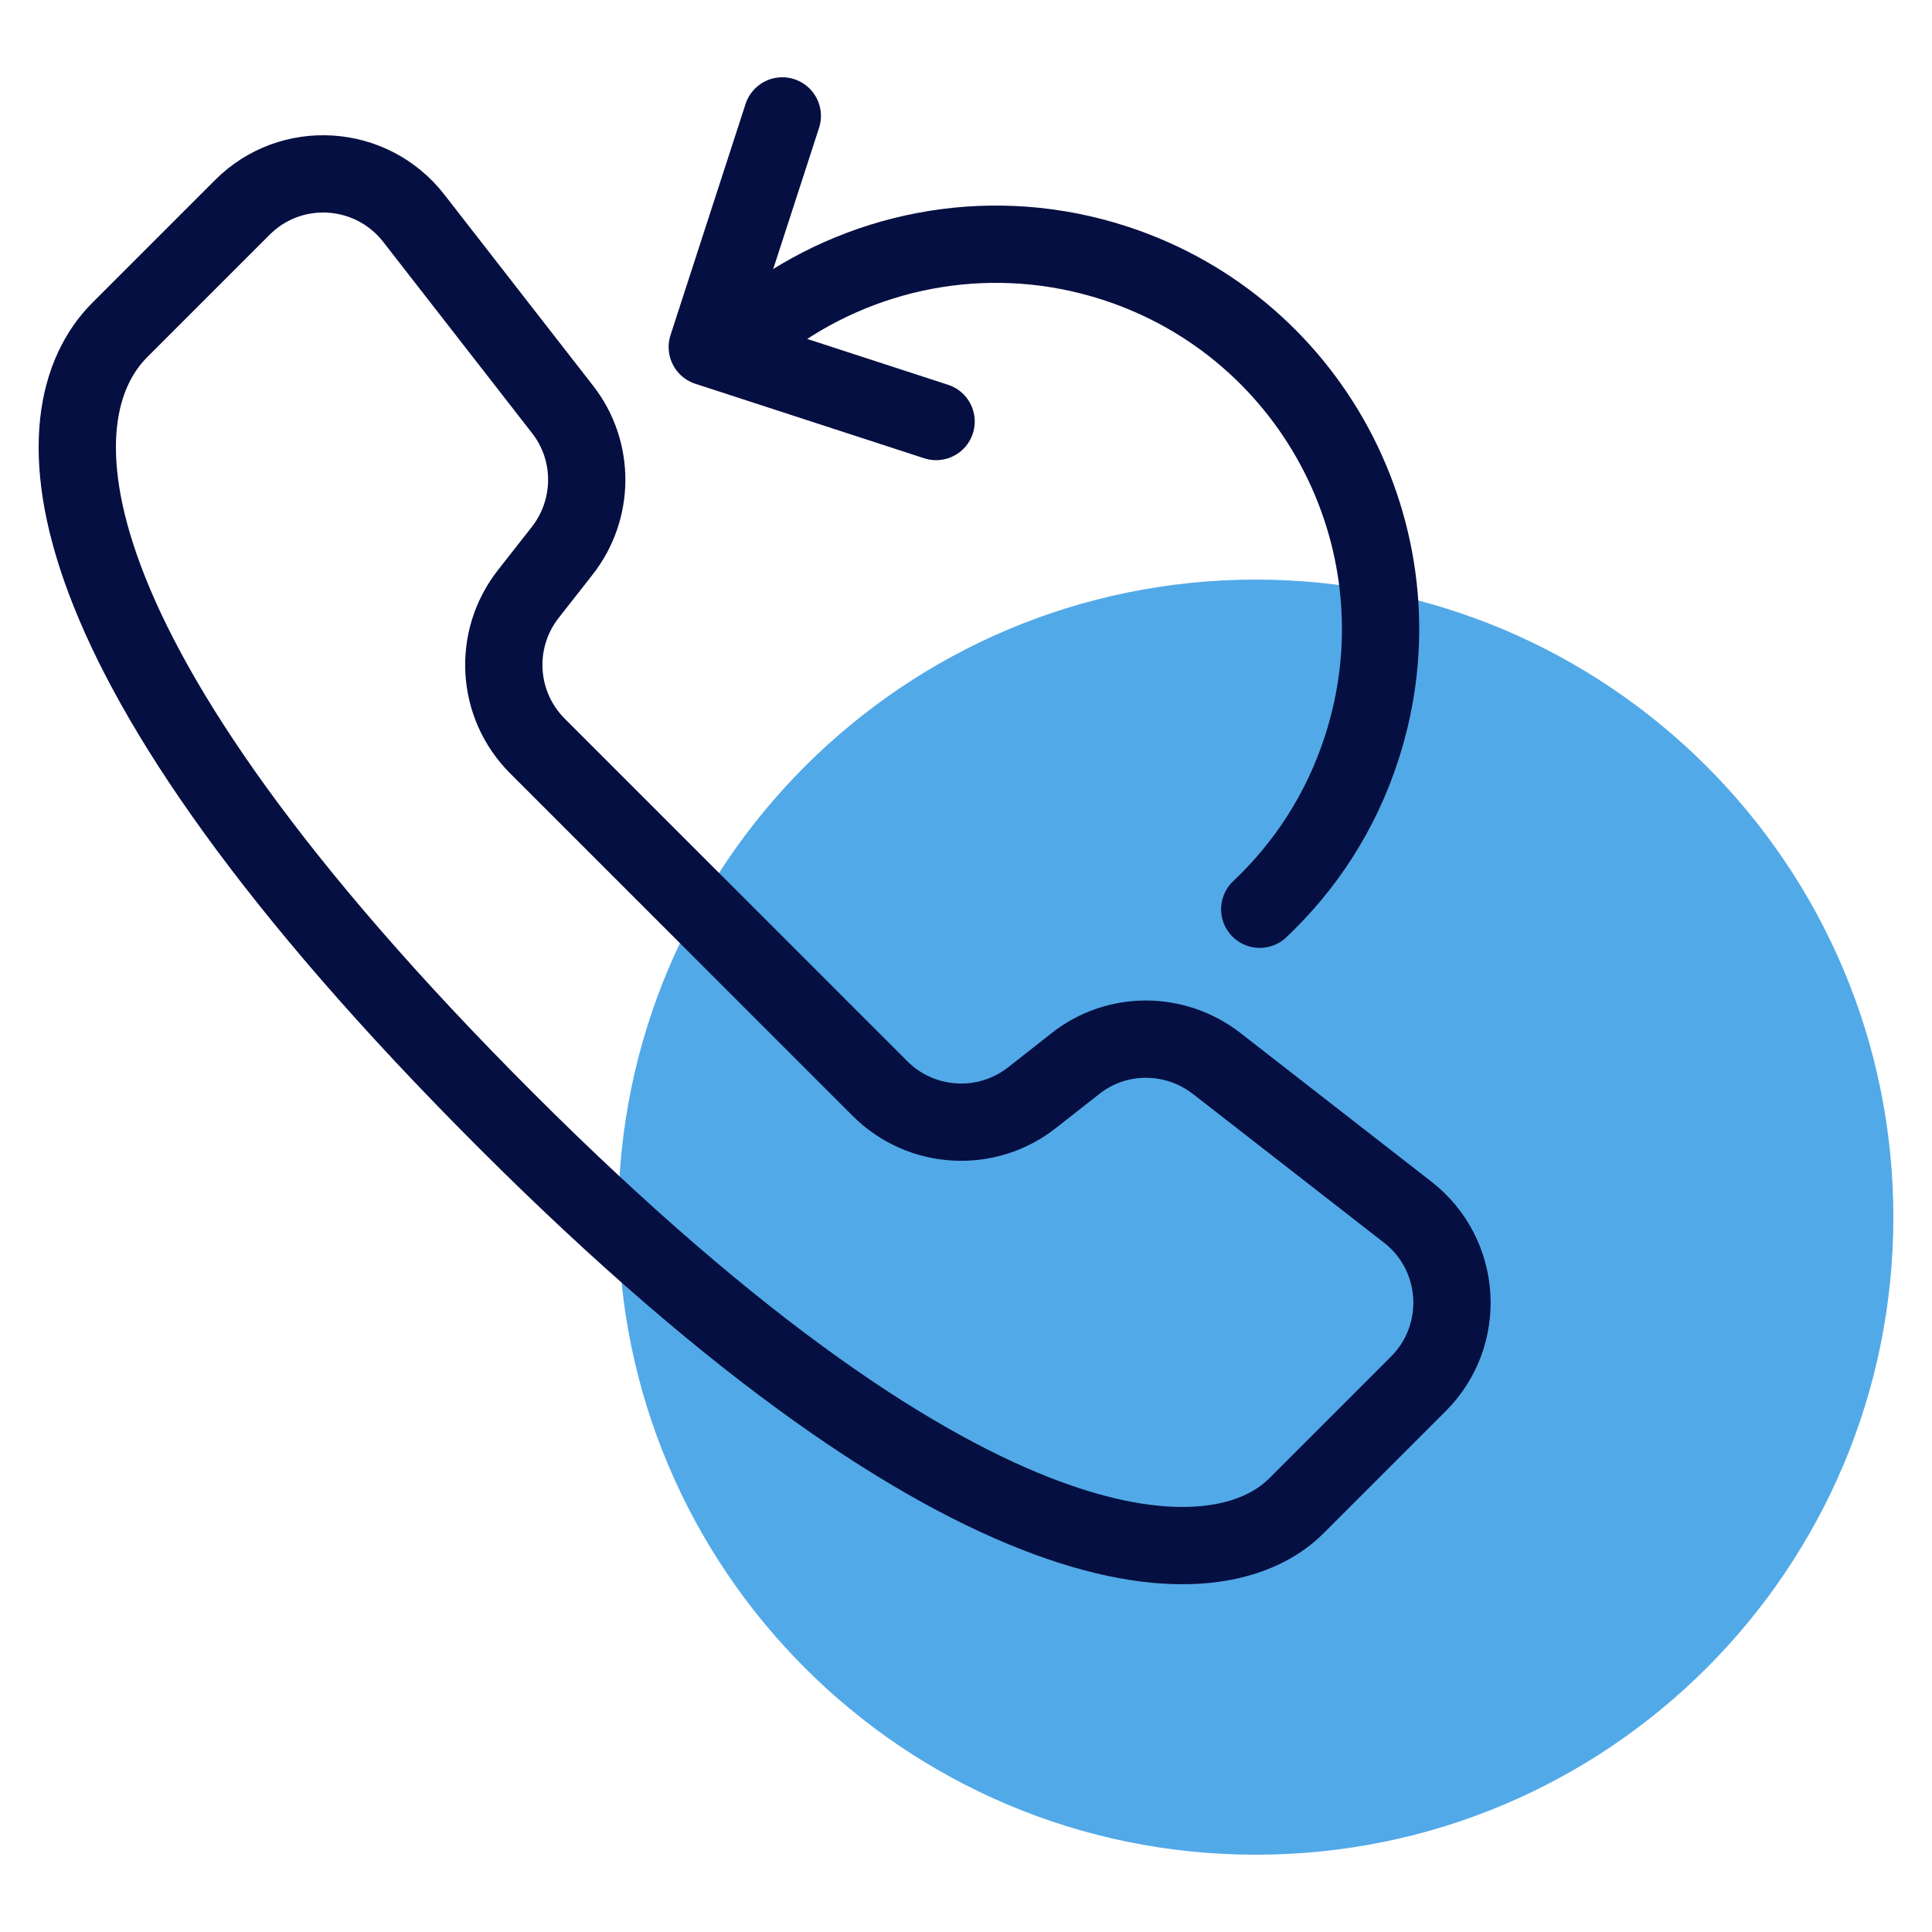
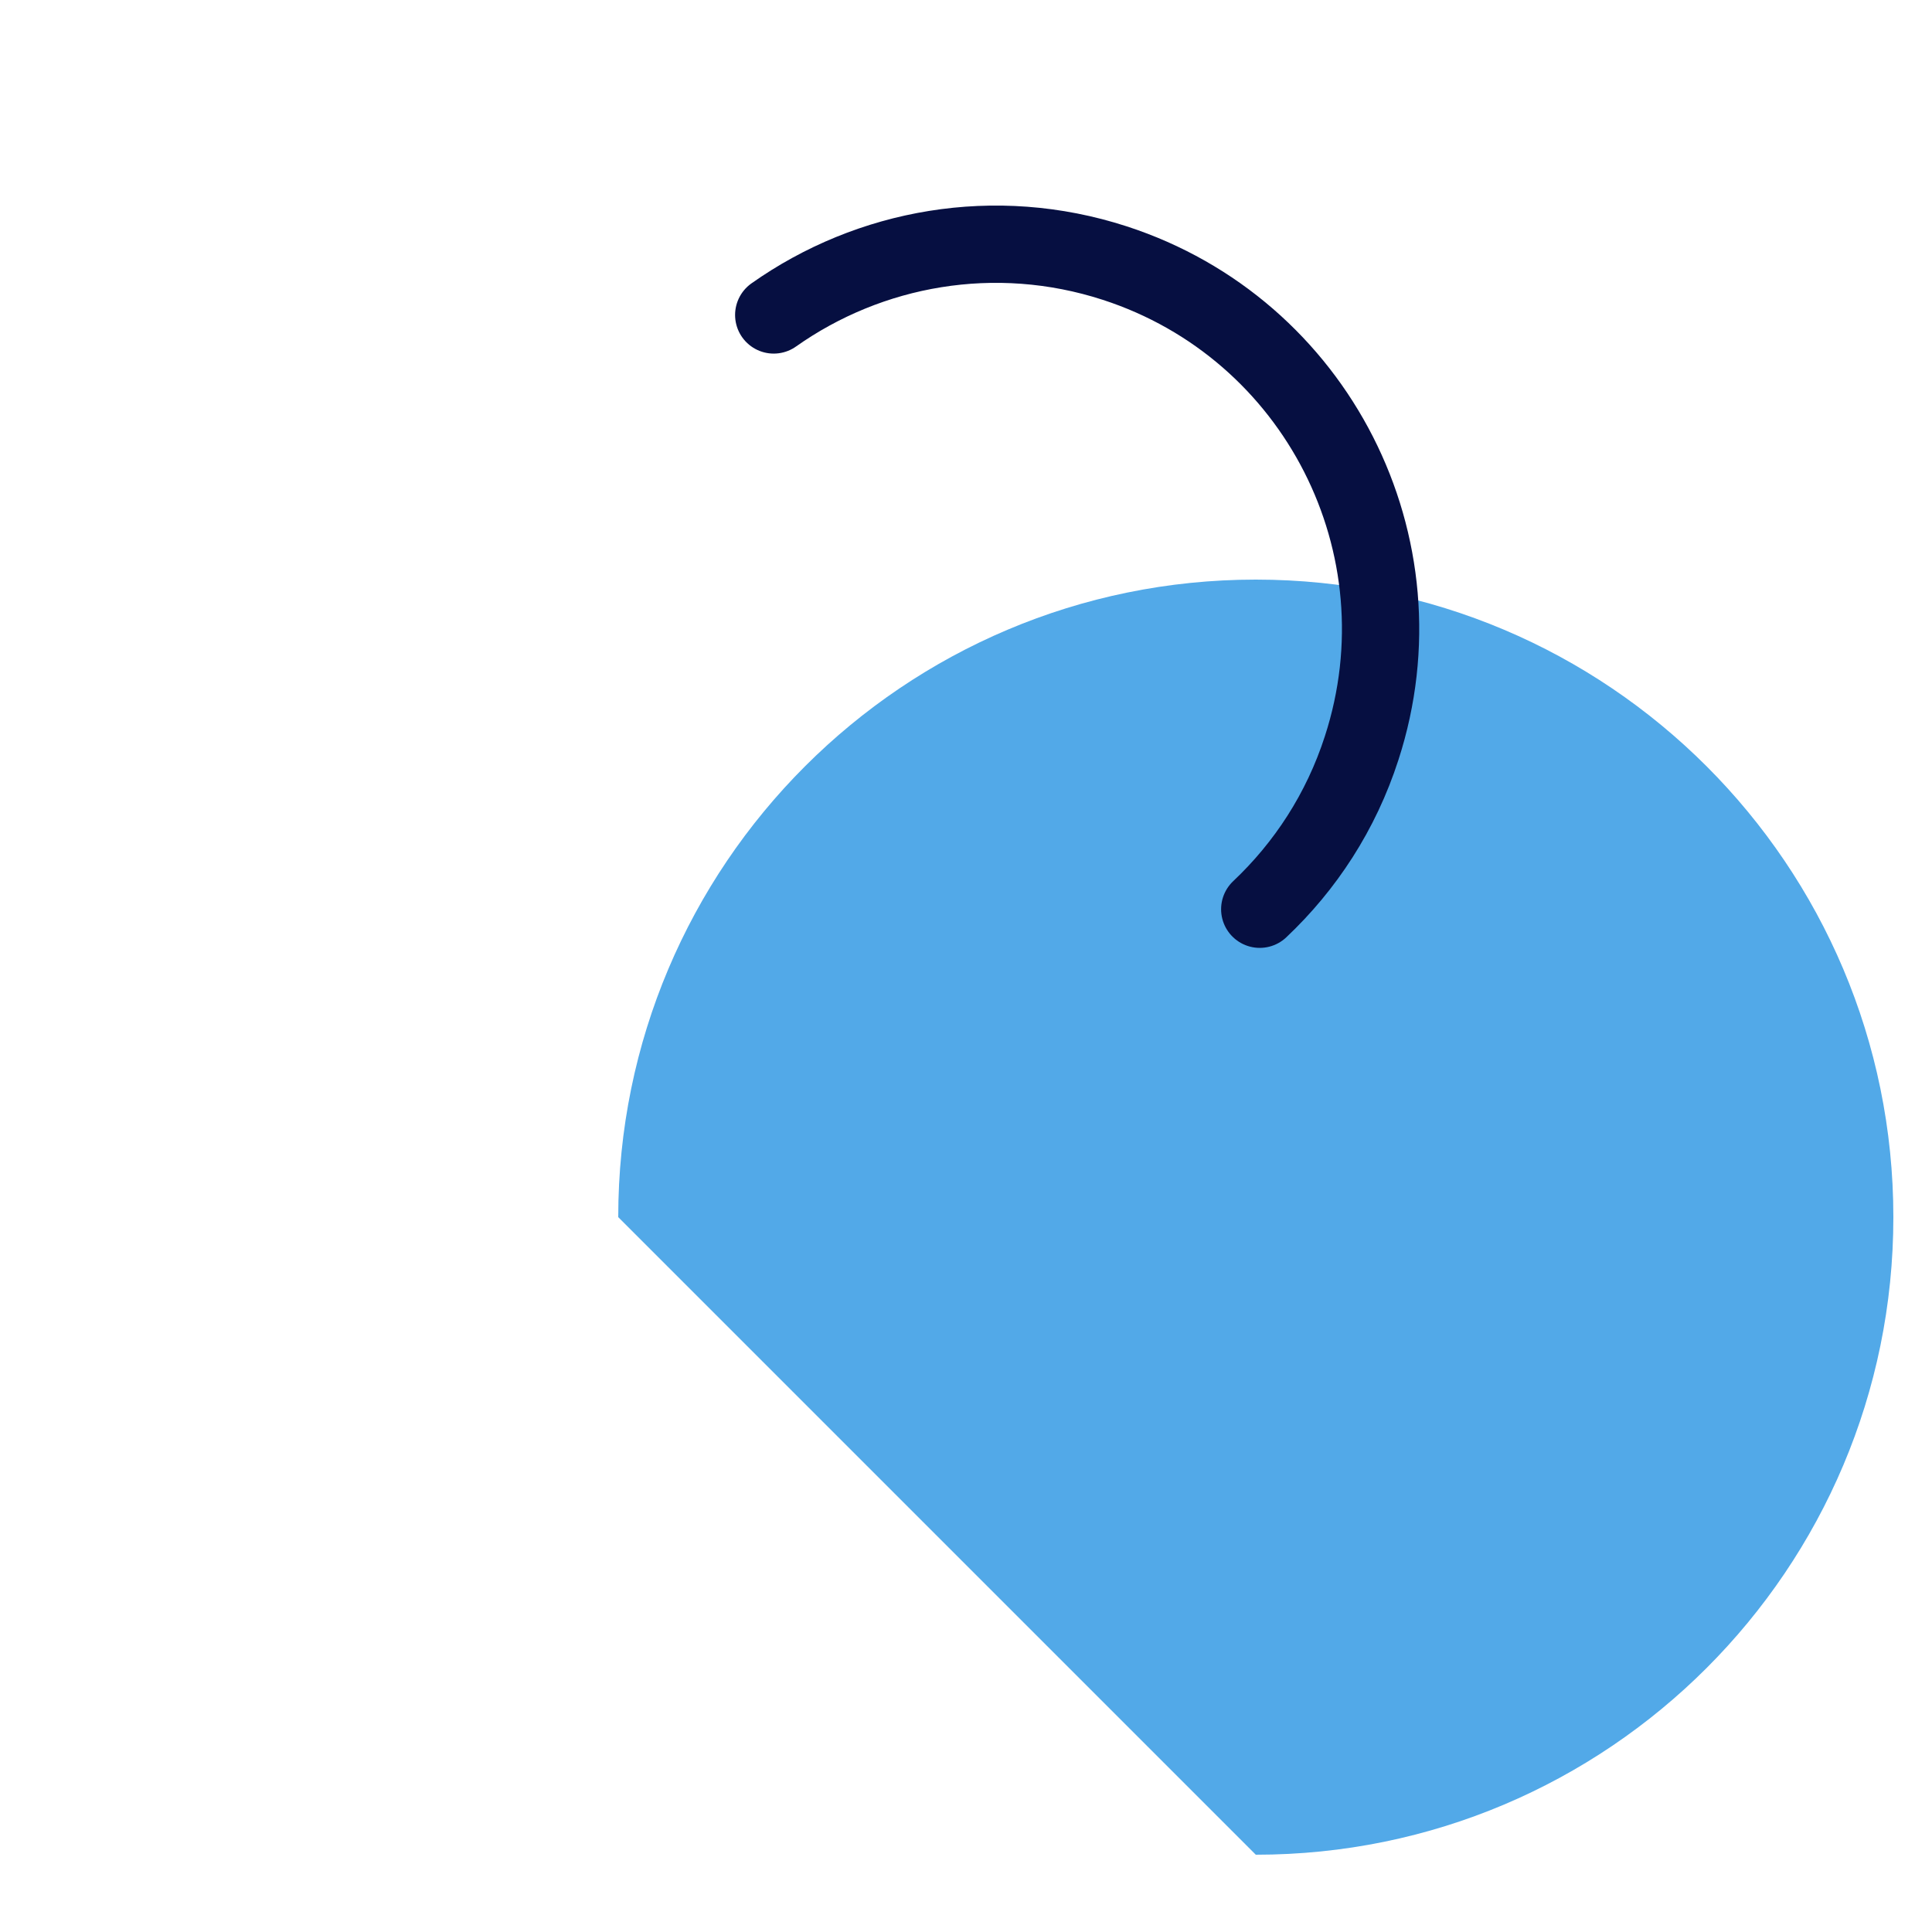
<svg xmlns="http://www.w3.org/2000/svg" width="50" height="50" viewBox="0 0 50 50" fill="none">
-   <path d="M32.5 48C41.613 48 49 40.613 49 31.5C49 22.387 41.613 15 32.5 15C23.387 15 16 22.387 16 31.5C16 40.613 23.387 48 32.5 48Z" fill="#52A9E8" />
-   <path d="M33.543 38.978L36.708 35.813C37.968 34.553 37.842 32.47 36.434 31.373L31.483 27.519C30.4 26.682 28.888 26.682 27.821 27.534L26.717 28.401C25.538 29.335 23.841 29.239 22.773 28.171L13.909 19.307C12.841 18.239 12.745 16.549 13.679 15.364L14.546 14.259C15.391 13.184 15.399 11.672 14.561 10.598L10.707 5.646C9.61 4.238 7.527 4.105 6.267 5.372L3.102 8.537C0.923 10.716 0.93 16.831 13.086 28.987C25.242 41.142 31.534 40.979 33.543 38.978V38.978Z" stroke="#060F41" stroke-width="2" stroke-linecap="round" stroke-linejoin="round" />
-   <path d="M20.246 3L18.304 8.981L24.226 10.909" stroke="#060F41" stroke-width="2" stroke-linecap="round" stroke-linejoin="round" />
+   <path d="M32.5 48C41.613 48 49 40.613 49 31.5C49 22.387 41.613 15 32.5 15C23.387 15 16 22.387 16 31.5Z" fill="#52A9E8" />
  <path d="M32.602 23.531C33.78 22.419 34.707 21.011 35.24 19.358C36.938 14.125 34.077 8.507 28.851 6.809C25.746 5.801 22.499 6.402 20.024 8.151" stroke="#060F41" stroke-width="2" stroke-linecap="round" stroke-linejoin="round" />
</svg>